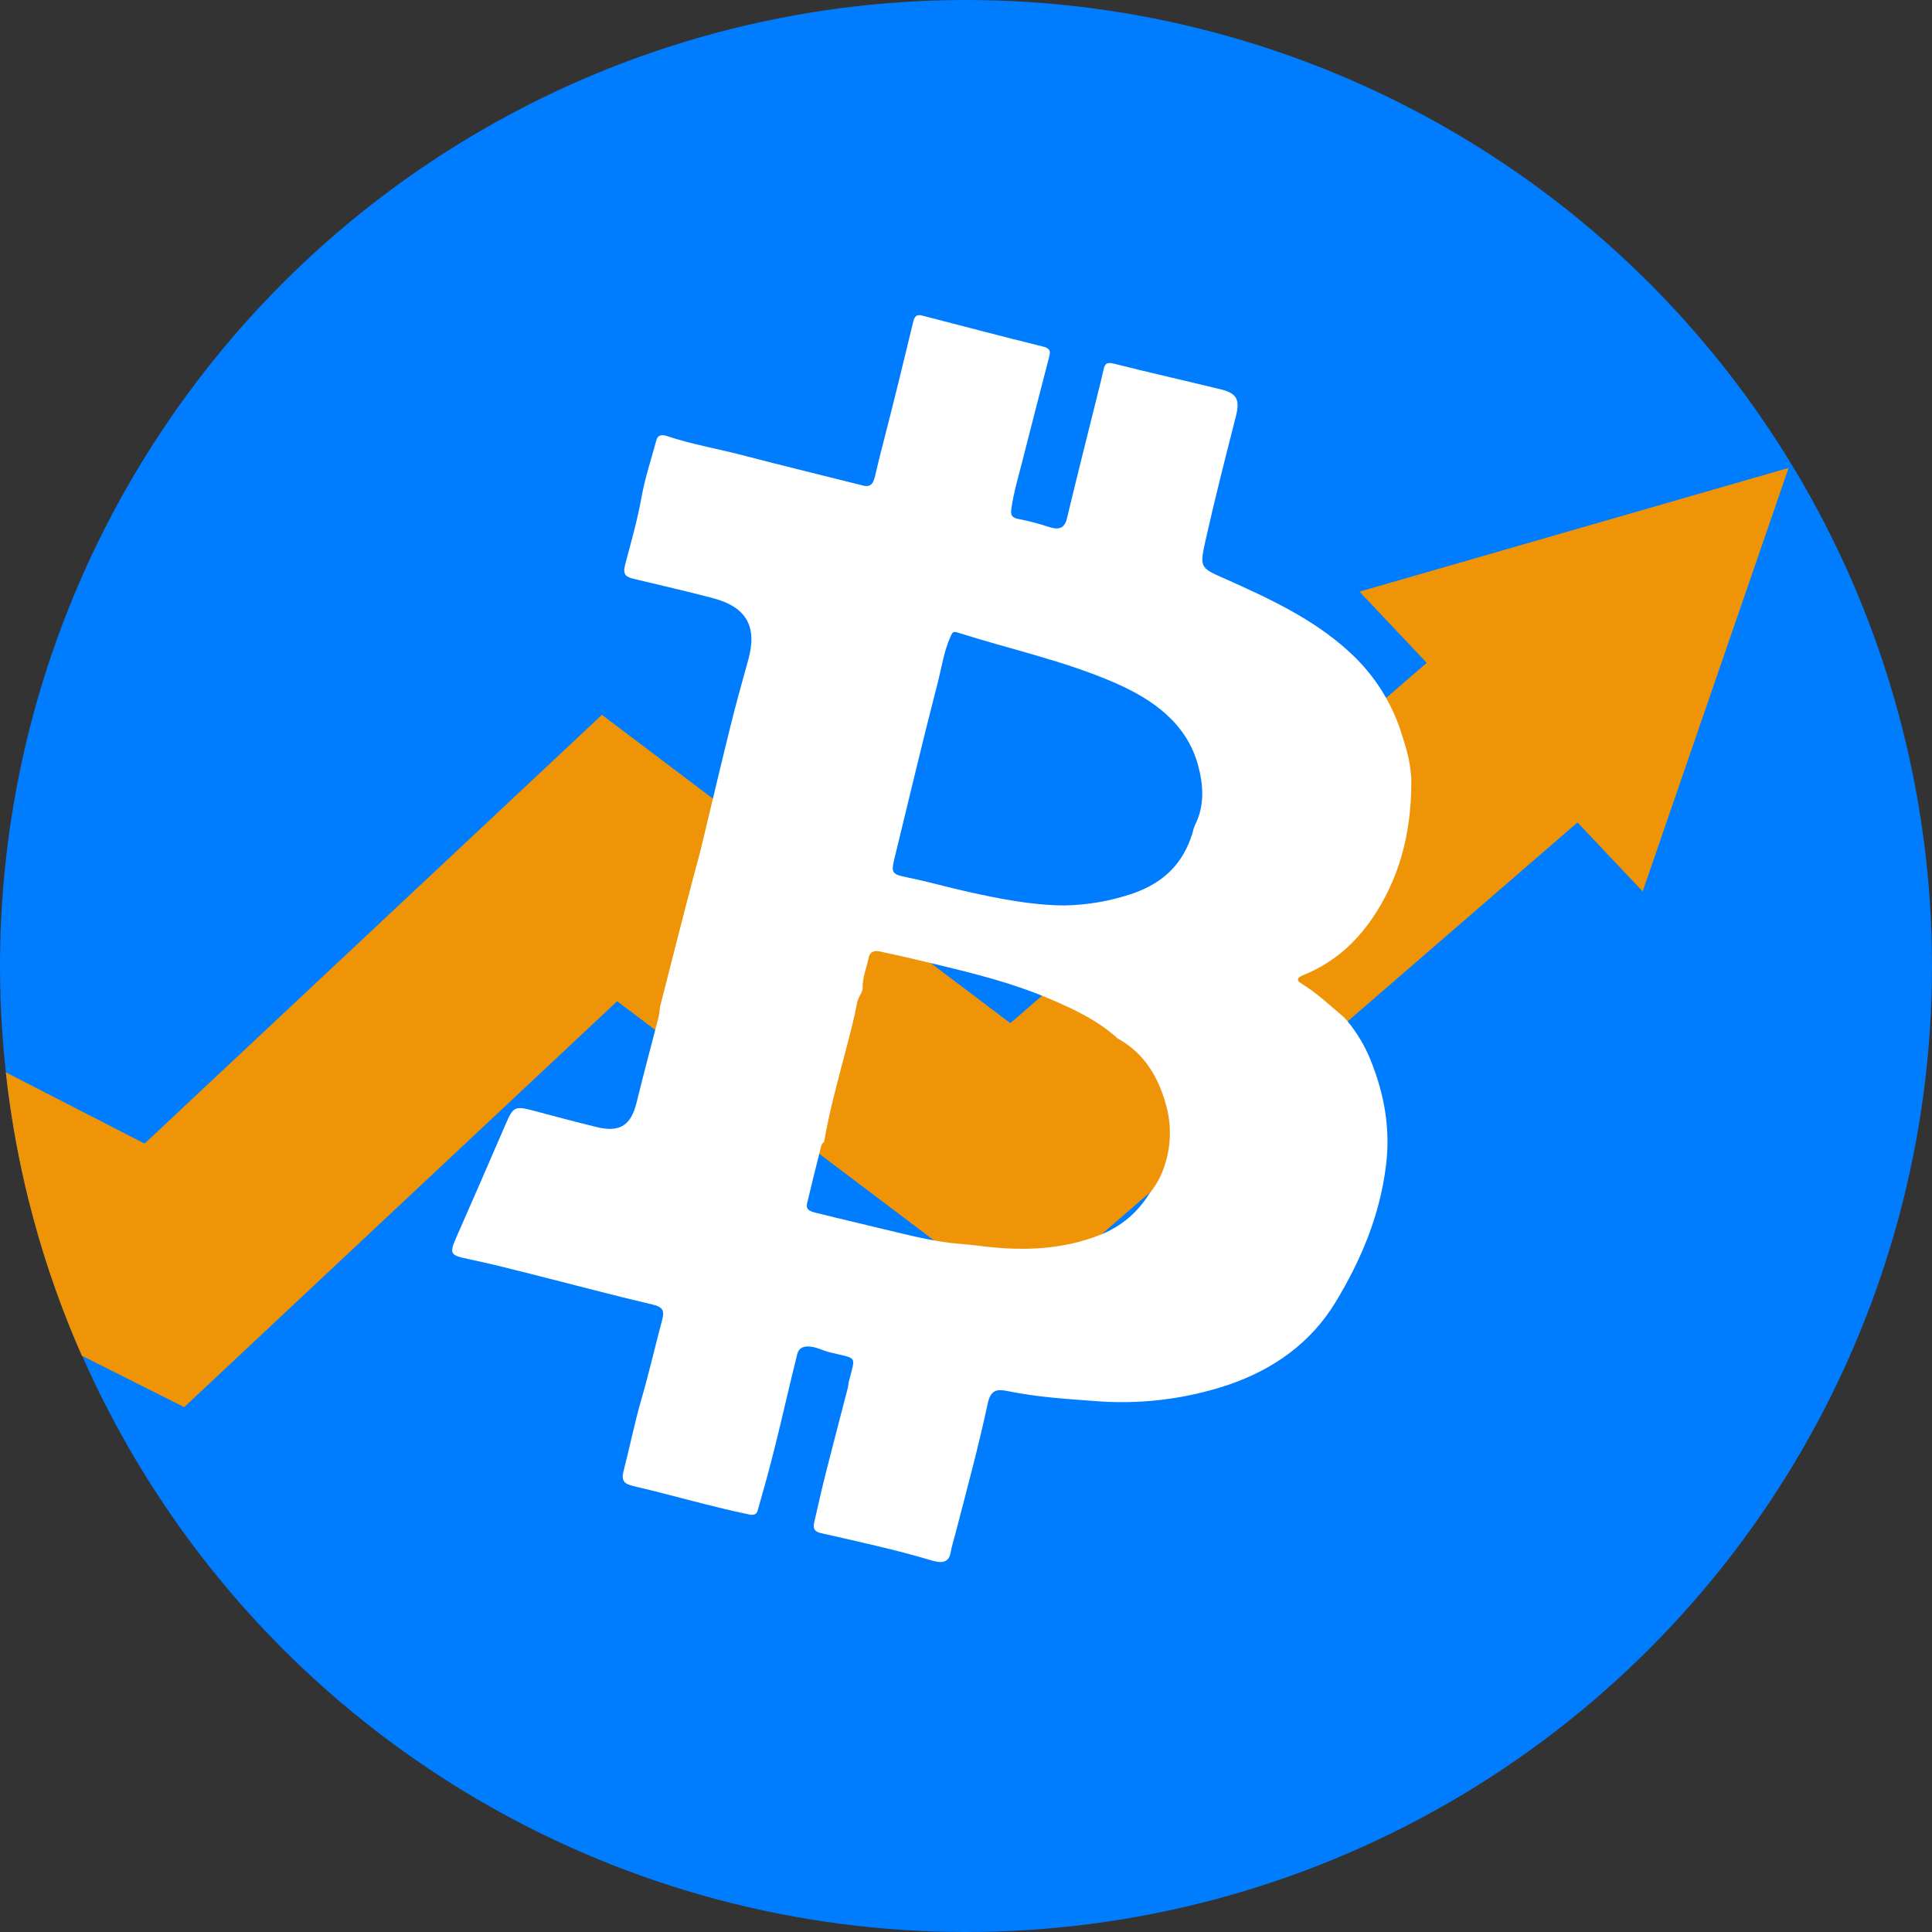
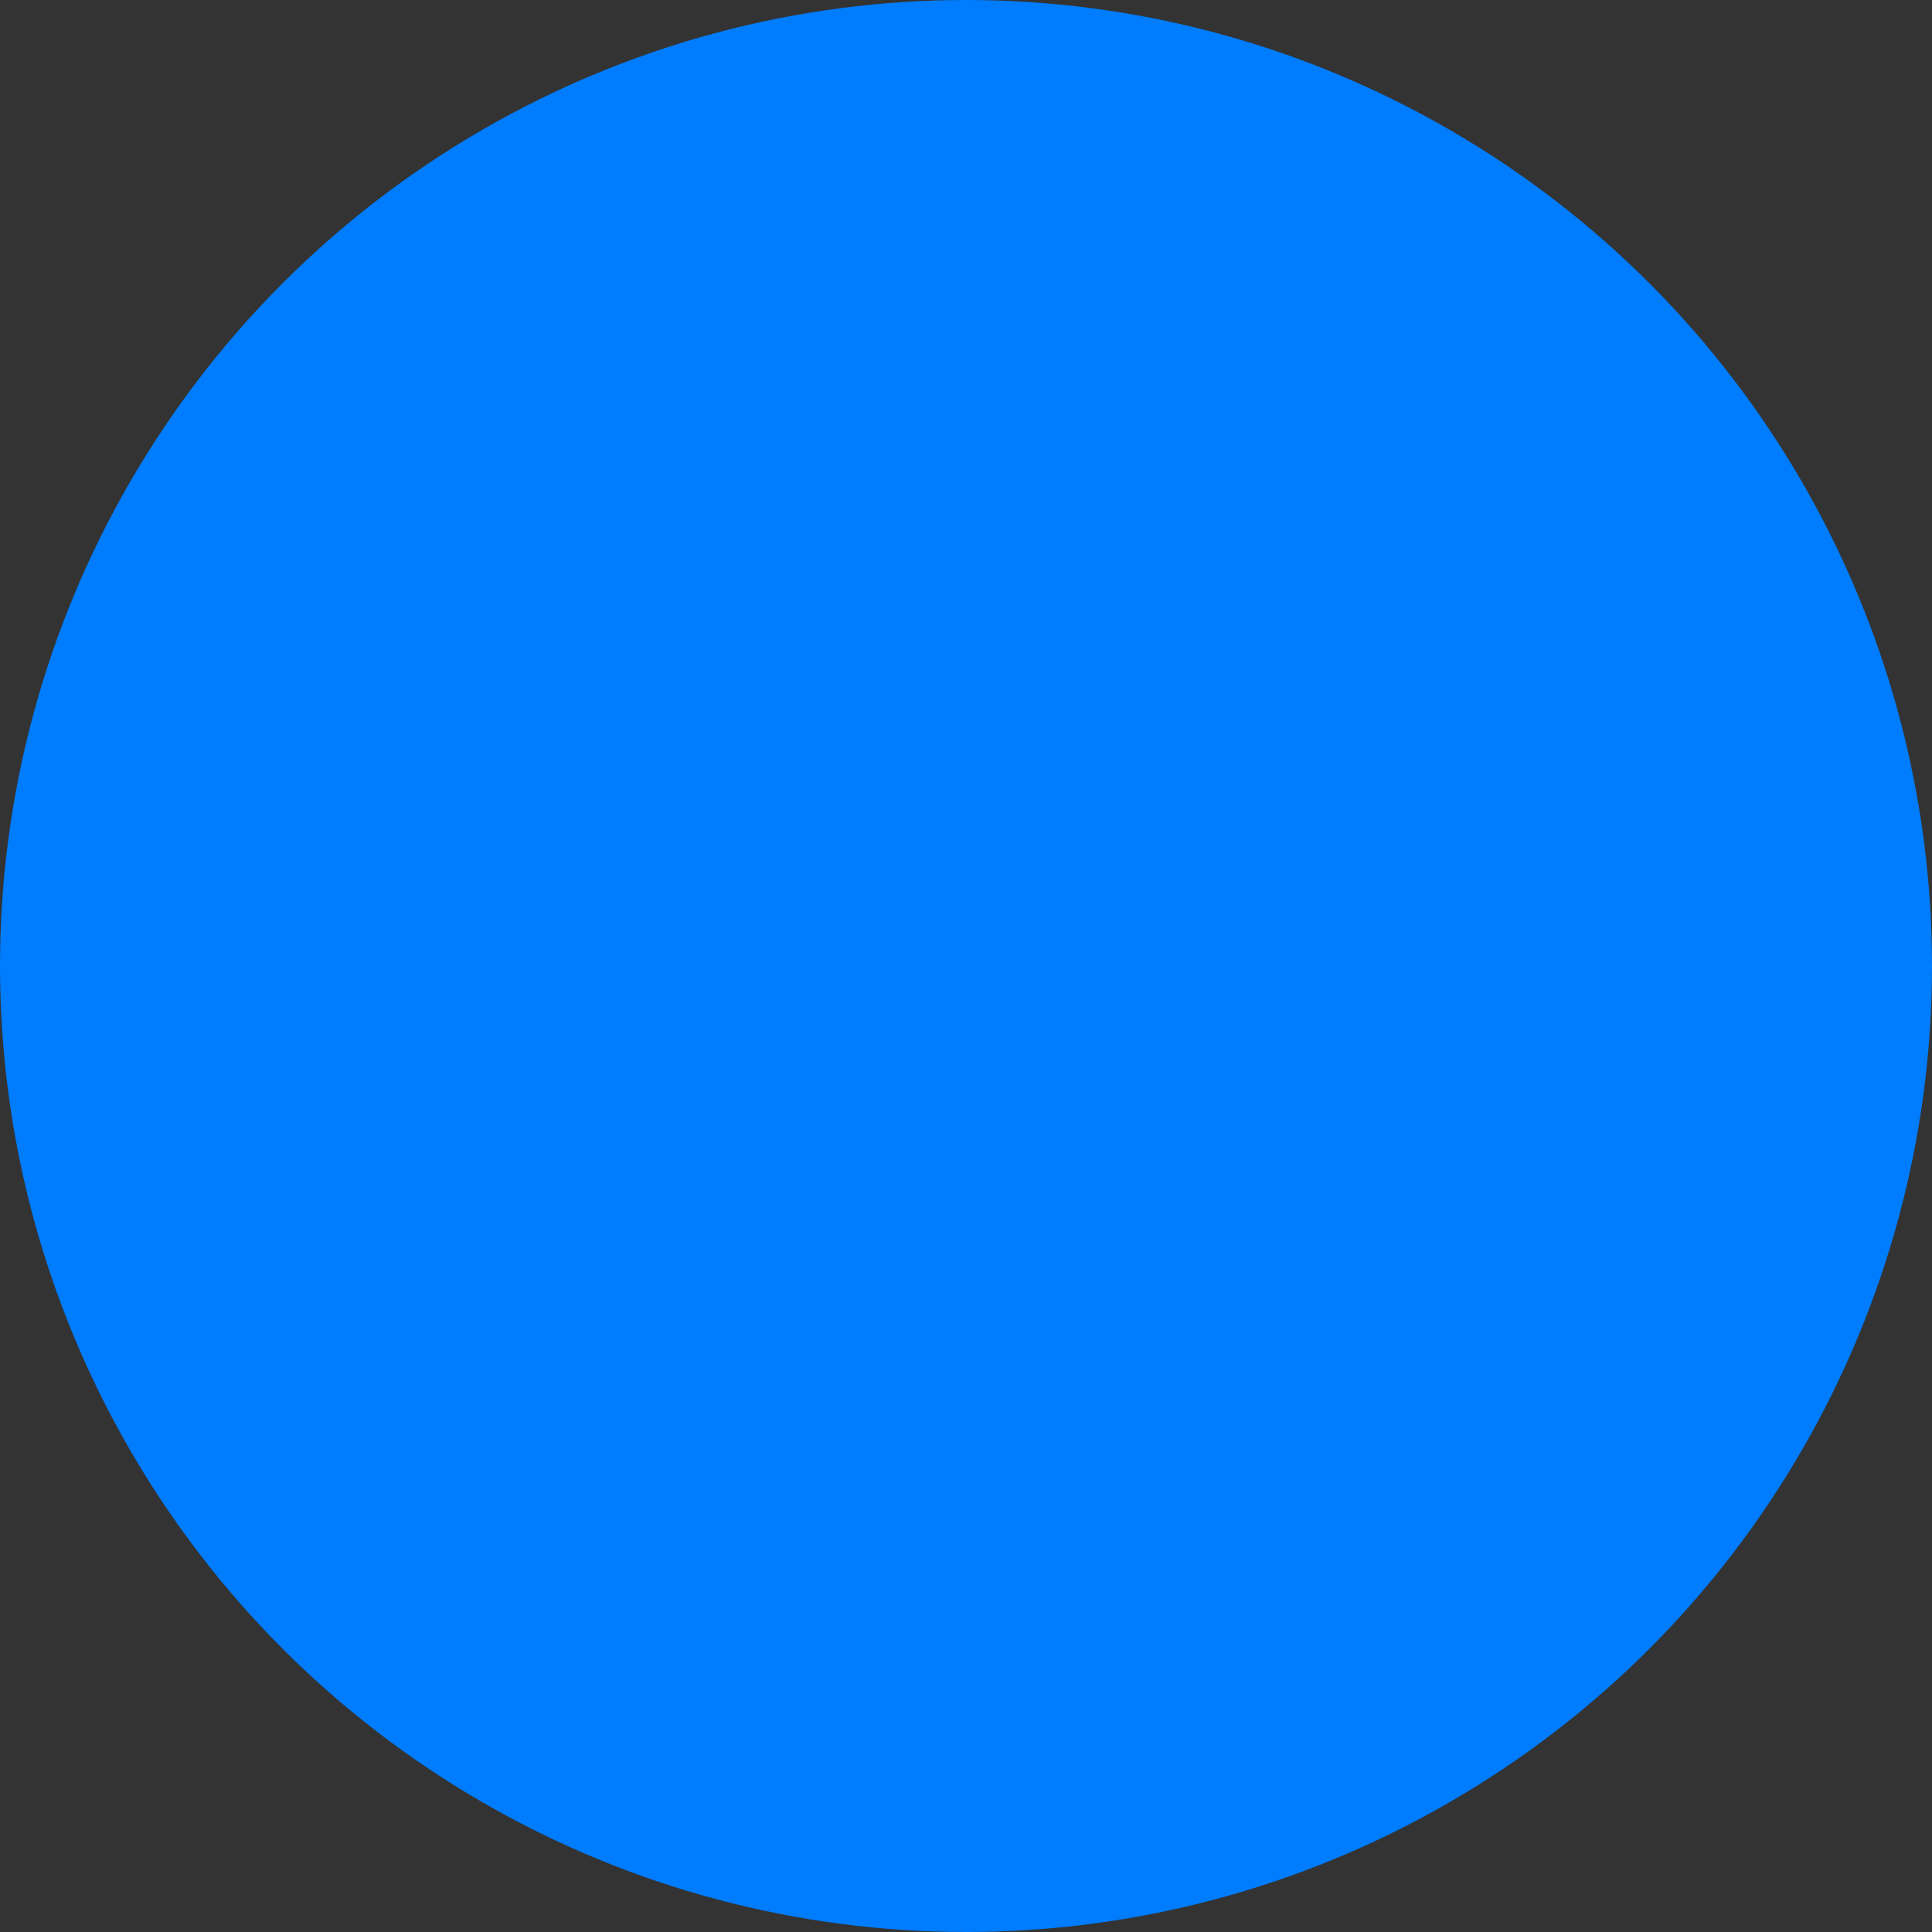
<svg xmlns="http://www.w3.org/2000/svg" width="128" height="128" viewBox="0 0 128 128" fill="none">
  <rect x="0" y="0" width="128" height="128" fill="#333333" stroke="none" />
  <circle cx="64" cy="64" r="64" fill="#007CFF" />
-   <path d="M100.552 38.711C103.583 36.347 107.97 36.751 110.513 39.691C113.139 42.727 112.806 47.317 109.77 49.942L109.769 49.941L68.782 85.409L67.559 86.468L66.268 85.493L40.889 66.335L13.222 92.273L12.205 93.228L10.958 92.602L5.426 89.824C2.842 83.972 1.109 77.66 0.385 71.044L9.578 75.766L38.65 48.512L39.879 47.359L41.222 48.374L66.937 67.786L100.261 38.949L100.262 38.948L100.552 38.711ZM109 41C109.119 41.138 109.23 41.279 109.332 41.425C109.23 41.279 109.119 41.137 109.001 41C108.97 40.964 108.936 40.931 108.904 40.895C108.936 40.93 108.969 40.964 109 41ZM101.995 40.129C101.968 40.148 101.942 40.167 101.916 40.187C102.014 40.114 102.115 40.047 102.217 39.982L101.995 40.129ZM107.797 39.97L107.574 39.839C107.557 39.829 107.539 39.821 107.521 39.812C107.614 39.862 107.706 39.914 107.797 39.97ZM103.149 39.518C103.126 39.526 103.104 39.537 103.082 39.546C103.184 39.505 103.287 39.466 103.391 39.433L103.149 39.518ZM103.885 39.3C103.802 39.318 103.719 39.338 103.637 39.36L103.885 39.3C103.968 39.282 104.051 39.265 104.135 39.251L103.885 39.3Z" fill="#F09407" />
-   <path d="M118.5 31L108.831 59.059L90.068 39.197L118.5 31Z" fill="#F09407" />
-   <path d="M93.501 51.511C93.547 54.681 92.913 57.692 91.201 60.411C90.022 62.292 88.448 63.763 86.339 64.606C86.051 64.719 85.796 64.903 86.197 65.146C87.185 65.745 88.019 66.528 88.893 67.268C89.025 67.379 89.146 67.502 89.255 67.635C89.922 68.436 90.455 69.337 90.834 70.305C91.725 72.545 92.13 74.809 91.823 77.245C91.414 80.521 90.187 83.452 88.509 86.232C86.868 88.951 84.418 90.701 81.415 91.737C78.546 92.702 75.505 93.071 72.485 92.82C70.593 92.681 68.688 92.555 66.819 92.174C66.078 92.022 65.639 92.034 65.434 93.008C64.817 95.888 64.044 98.734 63.304 101.587C63.195 102.01 63.058 102.421 62.982 102.861C62.837 103.695 62.14 103.508 61.65 103.362C59.252 102.651 56.81 102.124 54.376 101.57C53.916 101.465 53.862 101.215 53.948 100.844C54.192 99.793 54.423 98.739 54.687 97.691C55.171 95.774 55.676 93.864 56.17 91.949C56.204 91.815 56.202 91.672 56.237 91.538C56.709 89.713 56.812 90.064 54.92 89.58C54.467 89.463 54.062 89.223 53.56 89.206C53.12 89.193 52.9 89.398 52.821 89.707C52.315 91.732 51.86 93.769 51.356 95.794C51.001 97.227 50.605 98.652 50.2 100.072C50.081 100.496 49.683 100.344 49.414 100.289C48.485 100.097 47.56 99.87 46.644 99.638C45.087 99.248 43.54 98.819 41.976 98.46C41.392 98.327 41.149 98.127 41.302 97.503C41.715 95.909 42.037 94.293 42.492 92.715C42.997 90.971 43.4 89.211 43.867 87.456C44.035 86.841 43.922 86.59 43.235 86.43C40.529 85.796 37.843 85.074 35.147 84.397C33.771 84.049 32.392 83.698 31.002 83.409C29.835 83.167 29.756 83.065 30.229 81.986C31.324 79.498 32.41 77.006 33.488 74.51C33.993 73.322 34.111 73.256 35.341 73.584C36.74 73.958 38.14 74.332 39.553 74.675C41.07 75.046 41.809 74.549 42.175 73.049C42.639 71.15 43.152 69.262 43.636 67.368C43.678 67.151 43.709 66.931 43.727 66.711C44.485 63.743 45.233 60.773 46.019 57.812C46.125 57.414 46.371 56.514 46.453 56.169C47.095 53.5 47.725 50.814 48.388 48.141C48.755 46.653 49.168 45.175 49.579 43.697C50.18 41.528 49.466 40.224 47.26 39.636C45.52 39.172 43.759 38.779 42.007 38.355C41.489 38.228 41.232 38.098 41.419 37.399C41.809 35.933 42.227 34.47 42.497 32.967C42.726 31.68 43.147 30.426 43.488 29.159C43.59 28.777 43.921 28.801 44.172 28.884C45.89 29.46 47.681 29.755 49.429 30.219C52.007 30.896 54.602 31.517 57.179 32.169C57.804 32.336 57.904 31.835 57.99 31.473C58.169 30.689 58.367 29.913 58.568 29.138C59.242 26.529 59.879 23.911 60.509 21.297C60.595 20.946 60.746 20.818 61.087 20.906C63.751 21.594 66.411 22.299 69.082 22.955C69.535 23.067 69.619 23.227 69.515 23.622C68.908 25.958 68.308 28.294 67.714 30.629C67.454 31.643 67.156 32.646 67.008 33.685C66.944 34.134 67.038 34.316 67.53 34.395C68.205 34.527 68.87 34.704 69.522 34.923C70.109 35.099 70.519 35.055 70.691 34.338C71.309 31.74 71.968 29.153 72.61 26.56C72.778 25.866 72.962 25.175 73.115 24.477C73.206 24.048 73.38 23.988 73.816 24.098C76.175 24.692 78.553 25.226 80.917 25.806C81.977 26.068 82.152 26.52 81.877 27.598C81.174 30.347 80.475 33.103 79.855 35.868C79.461 37.644 79.543 37.629 81.218 38.37C84.096 39.658 86.972 40.989 89.324 43.125C91.001 44.623 92.231 46.547 92.883 48.688C93.176 49.623 93.388 50.21 93.501 51.511ZM76.263 78.933C76.501 78.626 76.706 78.295 76.874 77.945C77.577 76.421 77.7 74.696 77.22 73.089C76.714 71.311 75.774 69.744 74.047 68.8C72.699 67.577 71.078 66.823 69.432 66.13C67.129 65.154 64.704 64.537 62.275 63.953C61.085 63.668 59.895 63.376 58.697 63.127C58.266 63.037 57.675 62.794 57.538 63.503C57.407 64.17 57.114 64.814 57.154 65.515C57.099 65.838 56.854 66.07 56.79 66.416C56.59 67.49 56.305 68.549 56.029 69.609C55.505 71.611 54.955 73.593 54.603 75.63C54.539 75.718 54.435 75.796 54.414 75.898C54.091 77.178 53.771 78.457 53.469 79.735C53.378 80.122 53.628 80.236 53.975 80.331C55.745 80.773 57.525 81.185 59.297 81.615C60.731 81.963 62.153 82.296 63.624 82.41C63.985 82.445 64.347 82.471 64.706 82.518C67.532 82.895 70.319 82.865 73.006 81.764C74.29 81.235 75.374 80.319 76.103 79.146L76.263 78.933ZM70.478 59.989C72.064 59.965 73.635 59.687 75.132 59.169C77.146 58.44 78.384 57.188 78.996 55.221C79.034 55.035 79.09 54.852 79.164 54.676C79.83 53.391 79.722 51.978 79.377 50.704C78.617 47.908 76.367 46.334 73.884 45.248C70.539 43.785 66.94 43.021 63.464 41.912C63.168 41.818 63.115 41.868 62.994 42.132C62.541 43.116 62.396 44.184 62.131 45.215C61.134 49.059 60.224 52.933 59.281 56.791C59.024 57.831 59.051 57.917 60.162 58.141C61.526 58.418 62.858 58.808 64.222 59.105C66.234 59.544 68.241 59.959 70.478 59.989Z" fill="white" />
</svg>